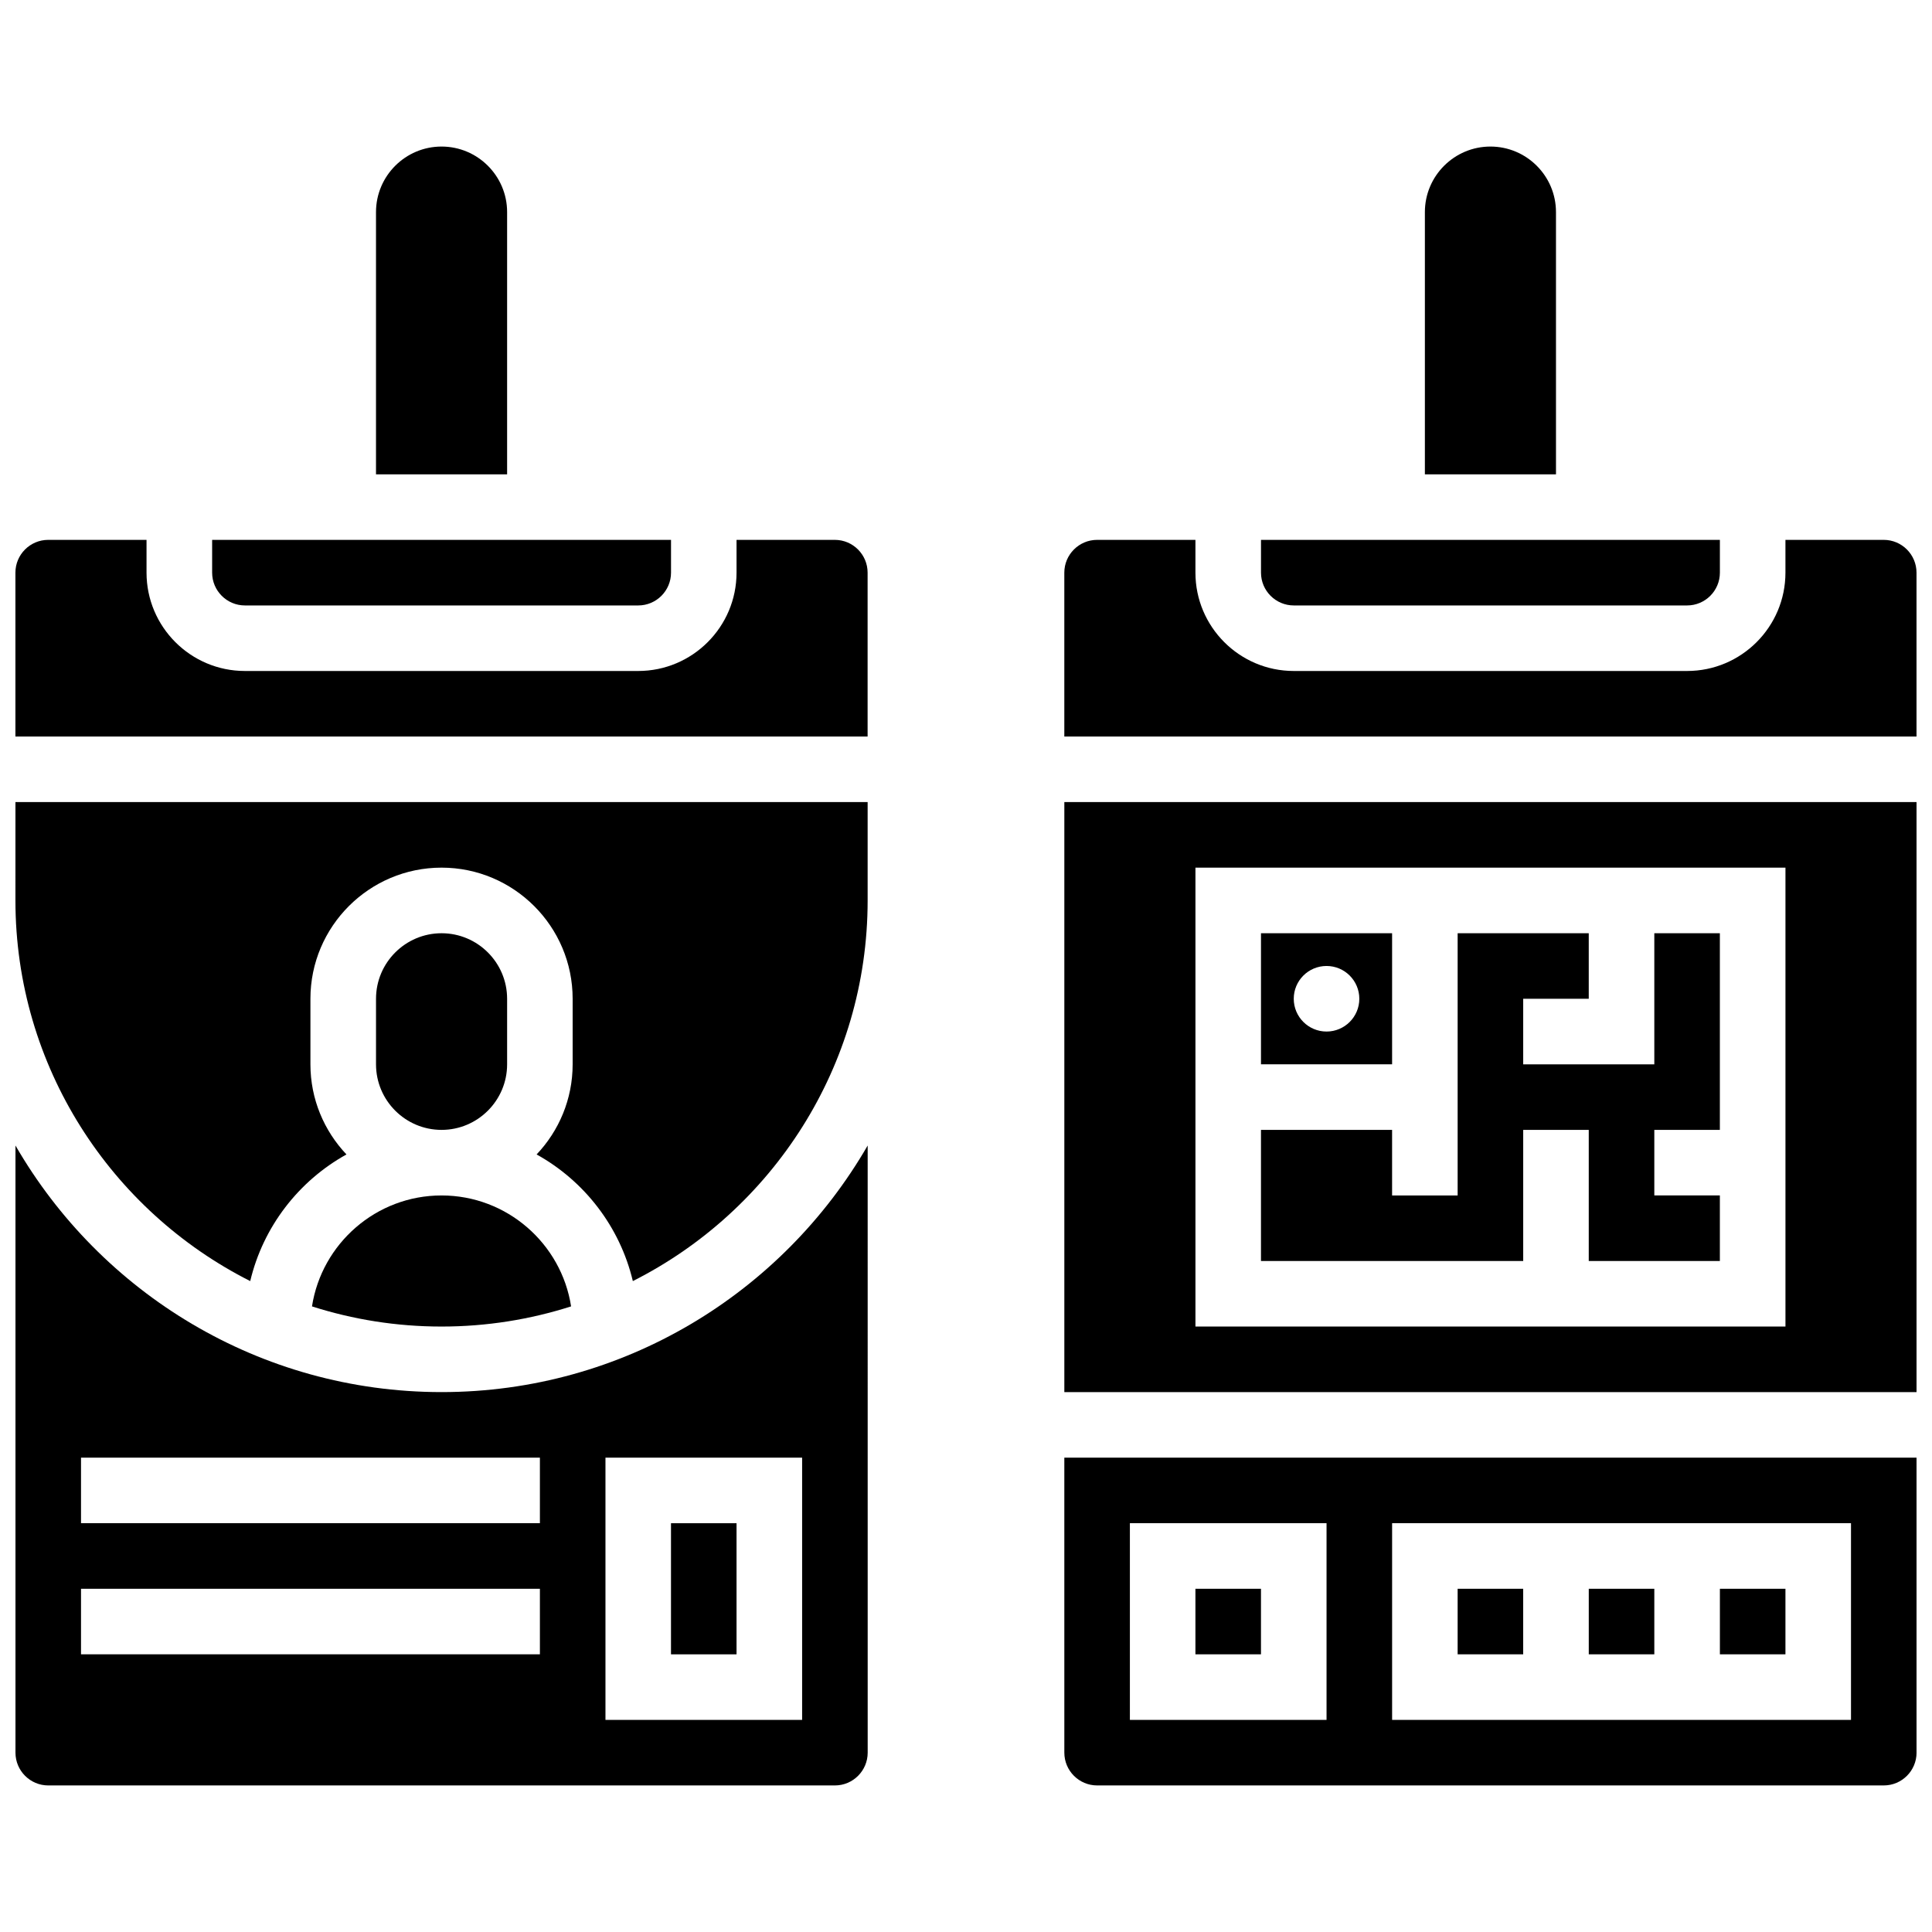
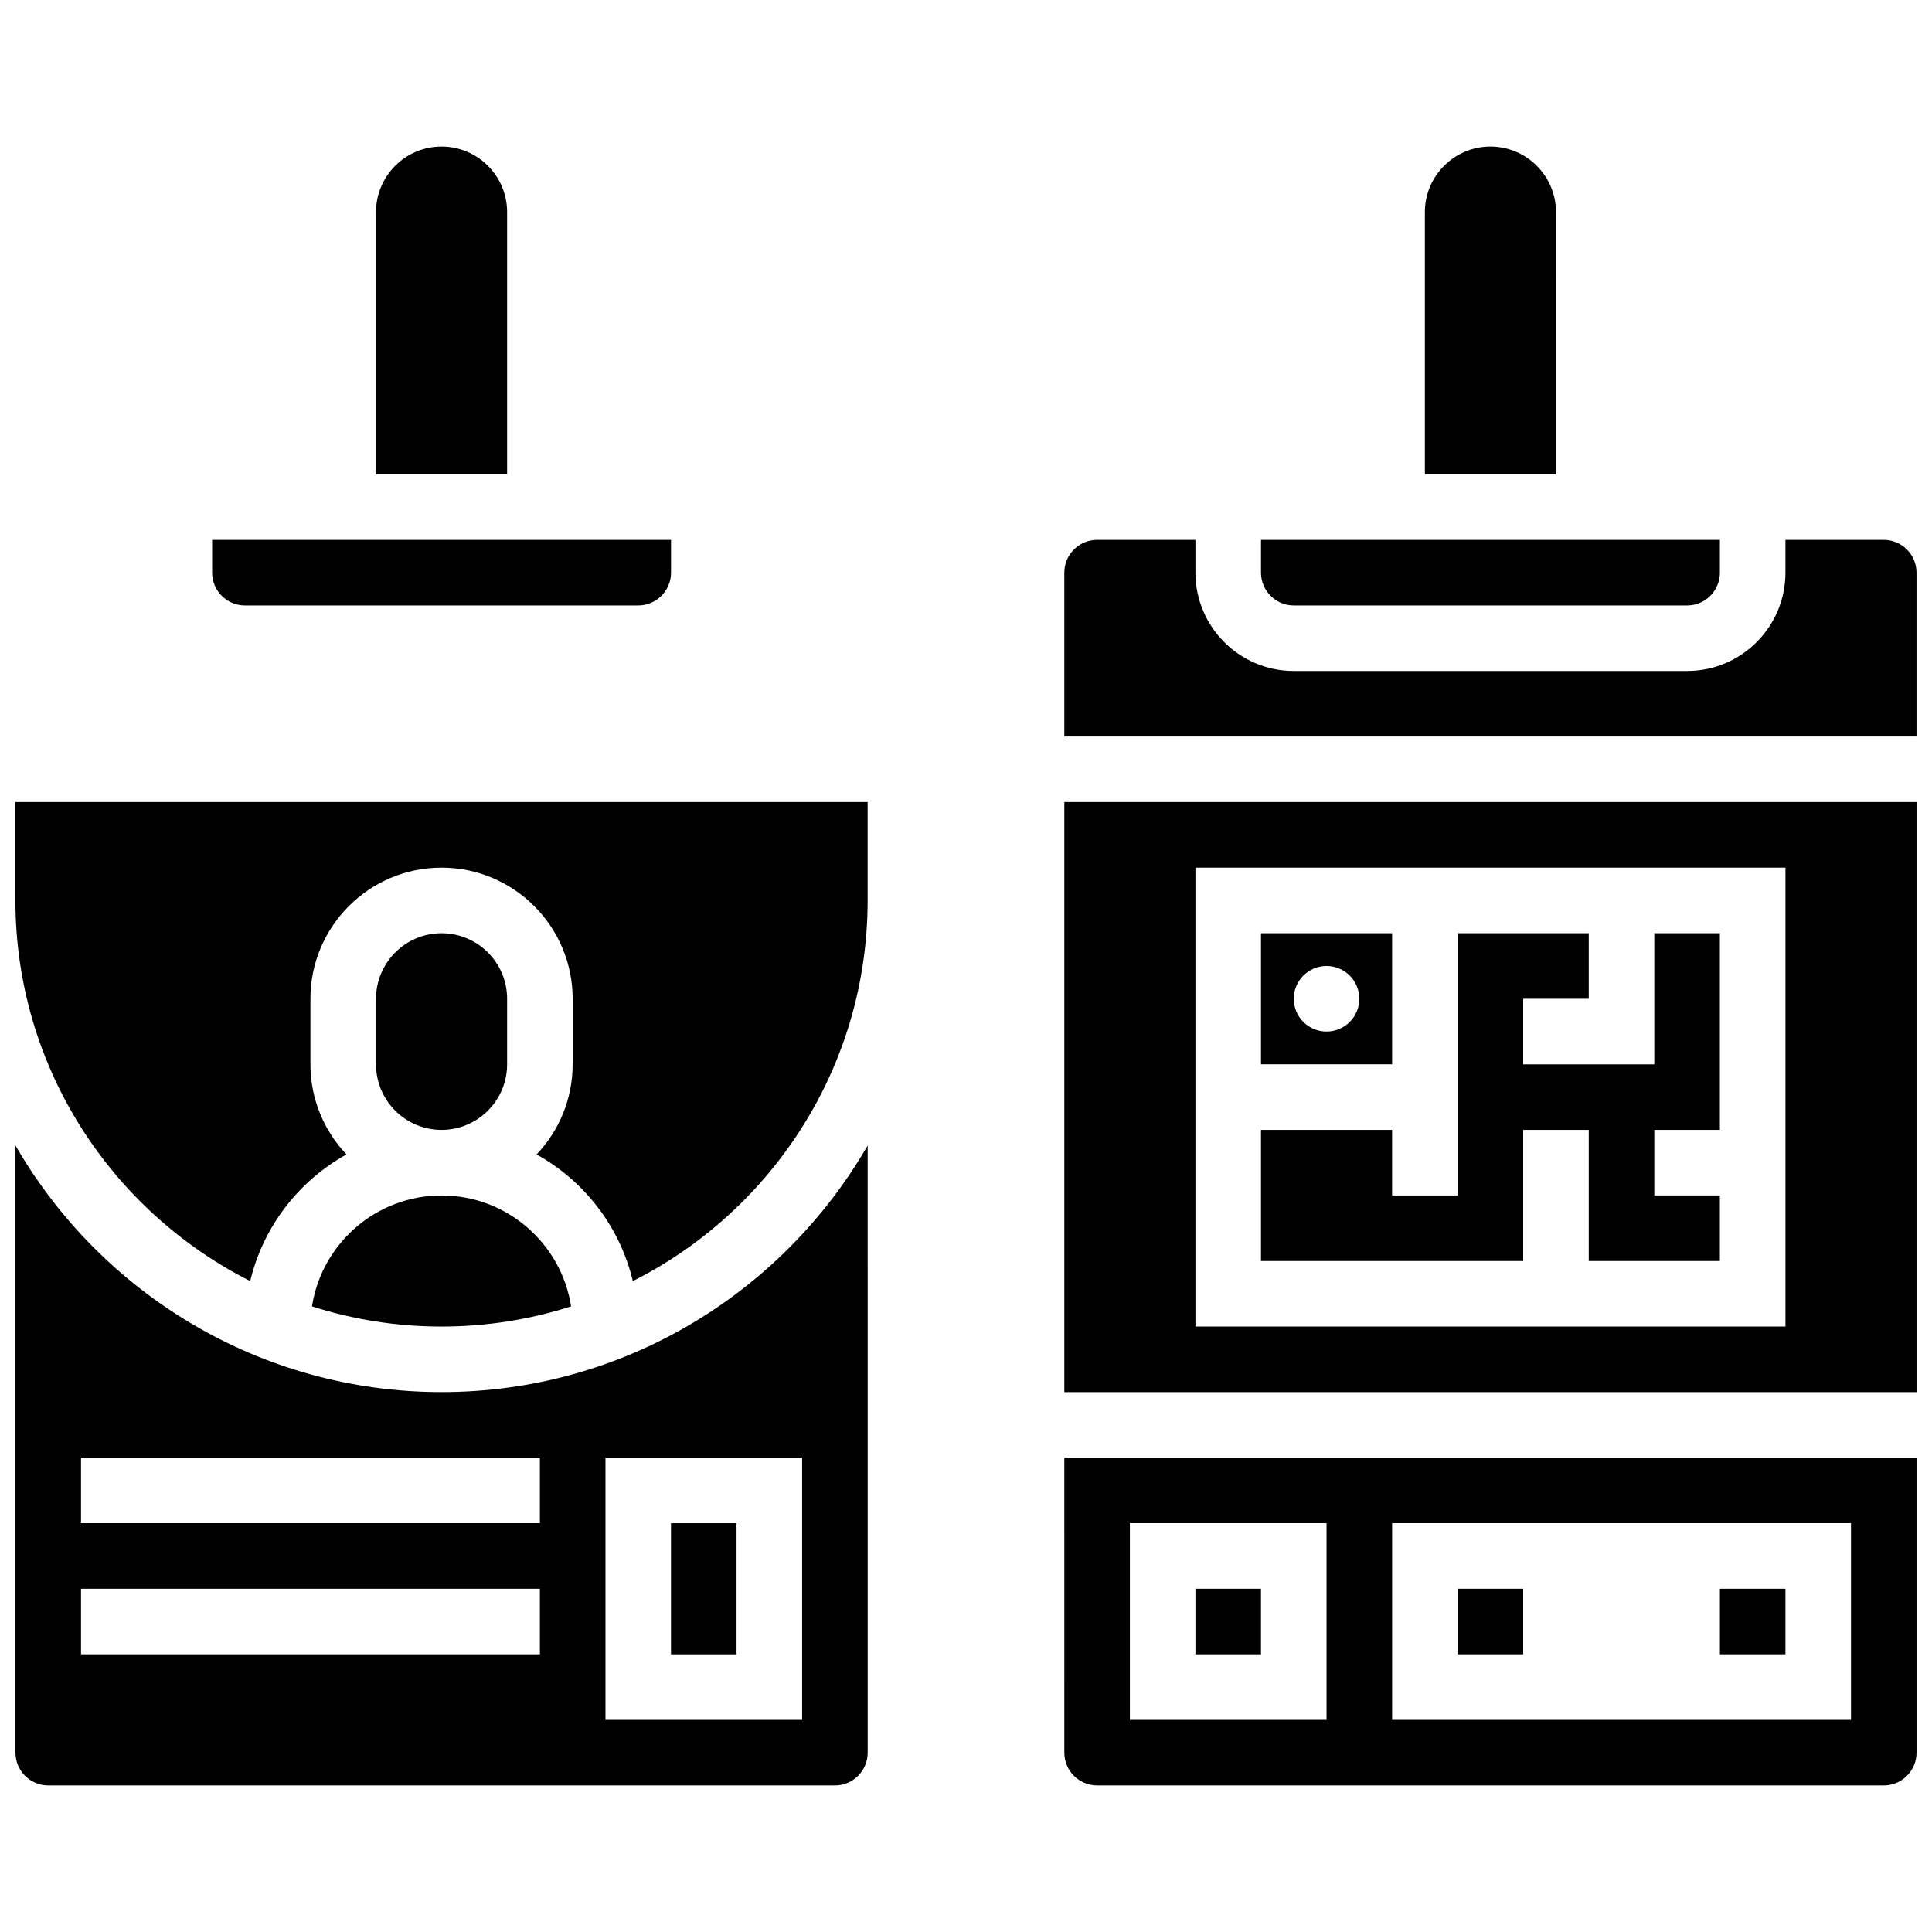
<svg xmlns="http://www.w3.org/2000/svg" width="800px" height="800px" version="1.1" viewBox="144 144 512 512">
  <defs>
    <clipPath id="f">
      <path d="m148.09 447h225.91v171h-225.91z" />
    </clipPath>
    <clipPath id="e">
-       <path d="m148.09 287h225.91v53h-225.91z" />
-     </clipPath>
+       </clipPath>
    <clipPath id="d">
      <path d="m148.09 356h225.91v128h-225.91z" />
    </clipPath>
    <clipPath id="c">
      <path d="m426 530h225.9v88h-225.9z" />
    </clipPath>
    <clipPath id="b">
      <path d="m426 287h225.9v53h-225.9z" />
    </clipPath>
    <clipPath id="a">
      <path d="m426 356h225.9v157h-225.9z" />
    </clipPath>
  </defs>
  <path d="m278.39 426.06v-17.371c0-9.578-7.793-17.371-17.371-17.371s-17.371 7.793-17.371 17.371v17.371c0 9.578 7.793 17.371 17.371 17.371 9.574 0 17.371-7.793 17.371-17.371z" />
  <g clip-path="url(#f)">
    <path d="m261.02 512.92c-48.211 0-90.391-26.32-112.92-65.348v160.9c0 4.789 3.898 8.688 8.688 8.688h208.47c4.789 0 8.688-3.898 8.688-8.688l-0.004-160.9c-22.531 39.023-64.711 65.348-112.92 65.348zm26.059 69.492h-121.61v-17.371h121.61zm0-34.746h-121.61v-17.371h121.61zm69.492 52.117h-52.117v-69.492h52.117z" />
  </g>
  <g clip-path="url(#e)">
    <path d="m365.25 287.07h-26.059v8.688c0 14.371-11.691 26.059-26.059 26.059h-104.24c-14.367 0-26.059-11.691-26.059-26.059v-8.688h-26.059c-4.789 0-8.688 3.898-8.688 8.688v43.434h225.84v-43.434c0-4.789-3.894-8.688-8.684-8.688z" />
  </g>
  <g clip-path="url(#d)">
    <path d="m148.09 382.62c0 44.047 25.352 82.273 62.223 100.88 3.426-14.426 12.855-26.547 25.504-33.562-5.91-6.234-9.551-14.641-9.551-23.887v-17.371c0-19.16 15.586-34.746 34.746-34.746s34.746 15.586 34.746 34.746v17.371c0 9.246-3.637 17.656-9.551 23.887 12.648 7.016 22.078 19.137 25.504 33.562 36.875-18.605 62.223-56.836 62.223-100.88v-26.059h-225.84z" />
  </g>
  <path d="m226.68 490.21c10.832 3.465 22.367 5.34 34.332 5.34s23.504-1.879 34.332-5.344c-2.574-16.629-16.988-29.398-34.332-29.398-17.34 0-31.754 12.77-34.332 29.402z" />
  <path d="m278.39 200.21c0-9.578-7.793-17.371-17.371-17.371-9.582 0-17.375 7.793-17.375 17.371v69.492h34.746z" />
  <path d="m321.82 547.67h17.371v34.746h-17.371z" />
  <path d="m208.9 304.45h104.24c4.789 0 8.688-3.898 8.688-8.688v-8.688h-121.61v8.688c0 4.789 3.898 8.688 8.688 8.688z" />
  <path d="m530.29 565.04h17.371v17.371h-17.371z" />
  <path d="m486.86 304.45h104.24c4.789 0 8.688-3.898 8.688-8.688v-8.688h-121.61v8.688c0 4.789 3.898 8.688 8.688 8.688z" />
  <path d="m556.35 200.21c0-9.578-7.793-17.371-17.371-17.371s-17.371 7.793-17.371 17.371v69.492h34.746z" />
-   <path d="m565.04 565.04h17.371v17.371h-17.371z" />
  <g clip-path="url(#c)">
    <path d="m426.06 608.47c0 4.789 3.898 8.688 8.688 8.688h208.47c4.789 0 8.688-3.898 8.688-8.688v-78.176l-225.85-0.004zm86.863-60.805h121.61v52.117h-121.61zm-69.492 0h52.117v52.117h-52.117z" />
  </g>
  <g clip-path="url(#b)">
    <path d="m643.22 287.07h-26.059v8.688c0 14.371-11.691 26.059-26.059 26.059h-104.24c-14.367 0-26.059-11.691-26.059-26.059v-8.688h-26.059c-4.789 0-8.688 3.898-8.688 8.688v43.434h225.84v-43.434c0-4.789-3.894-8.688-8.684-8.688z" />
  </g>
  <path d="m512.92 391.31h-34.746v34.746h34.746zm-17.375 26.059c-4.797 0-8.688-3.891-8.688-8.688s3.891-8.688 8.688-8.688 8.688 3.891 8.688 8.688-3.891 8.688-8.688 8.688z" />
  <g clip-path="url(#a)">
    <path d="m426.06 512.92h225.84v-156.36h-225.84zm34.746-138.98h156.36v121.61h-156.36z" />
  </g>
  <path d="m582.41 426.06h-34.746v-17.375h17.371v-17.371h-34.746v69.492h-17.371v-17.375h-34.746v34.746h69.492v-34.746h17.371v34.746h34.746v-17.371h-17.371v-17.375h17.371v-52.117h-17.371z" />
  <path d="m460.8 565.04h17.371v17.371h-17.371z" />
  <path d="m599.79 565.04h17.371v17.371h-17.371z" />
</svg>